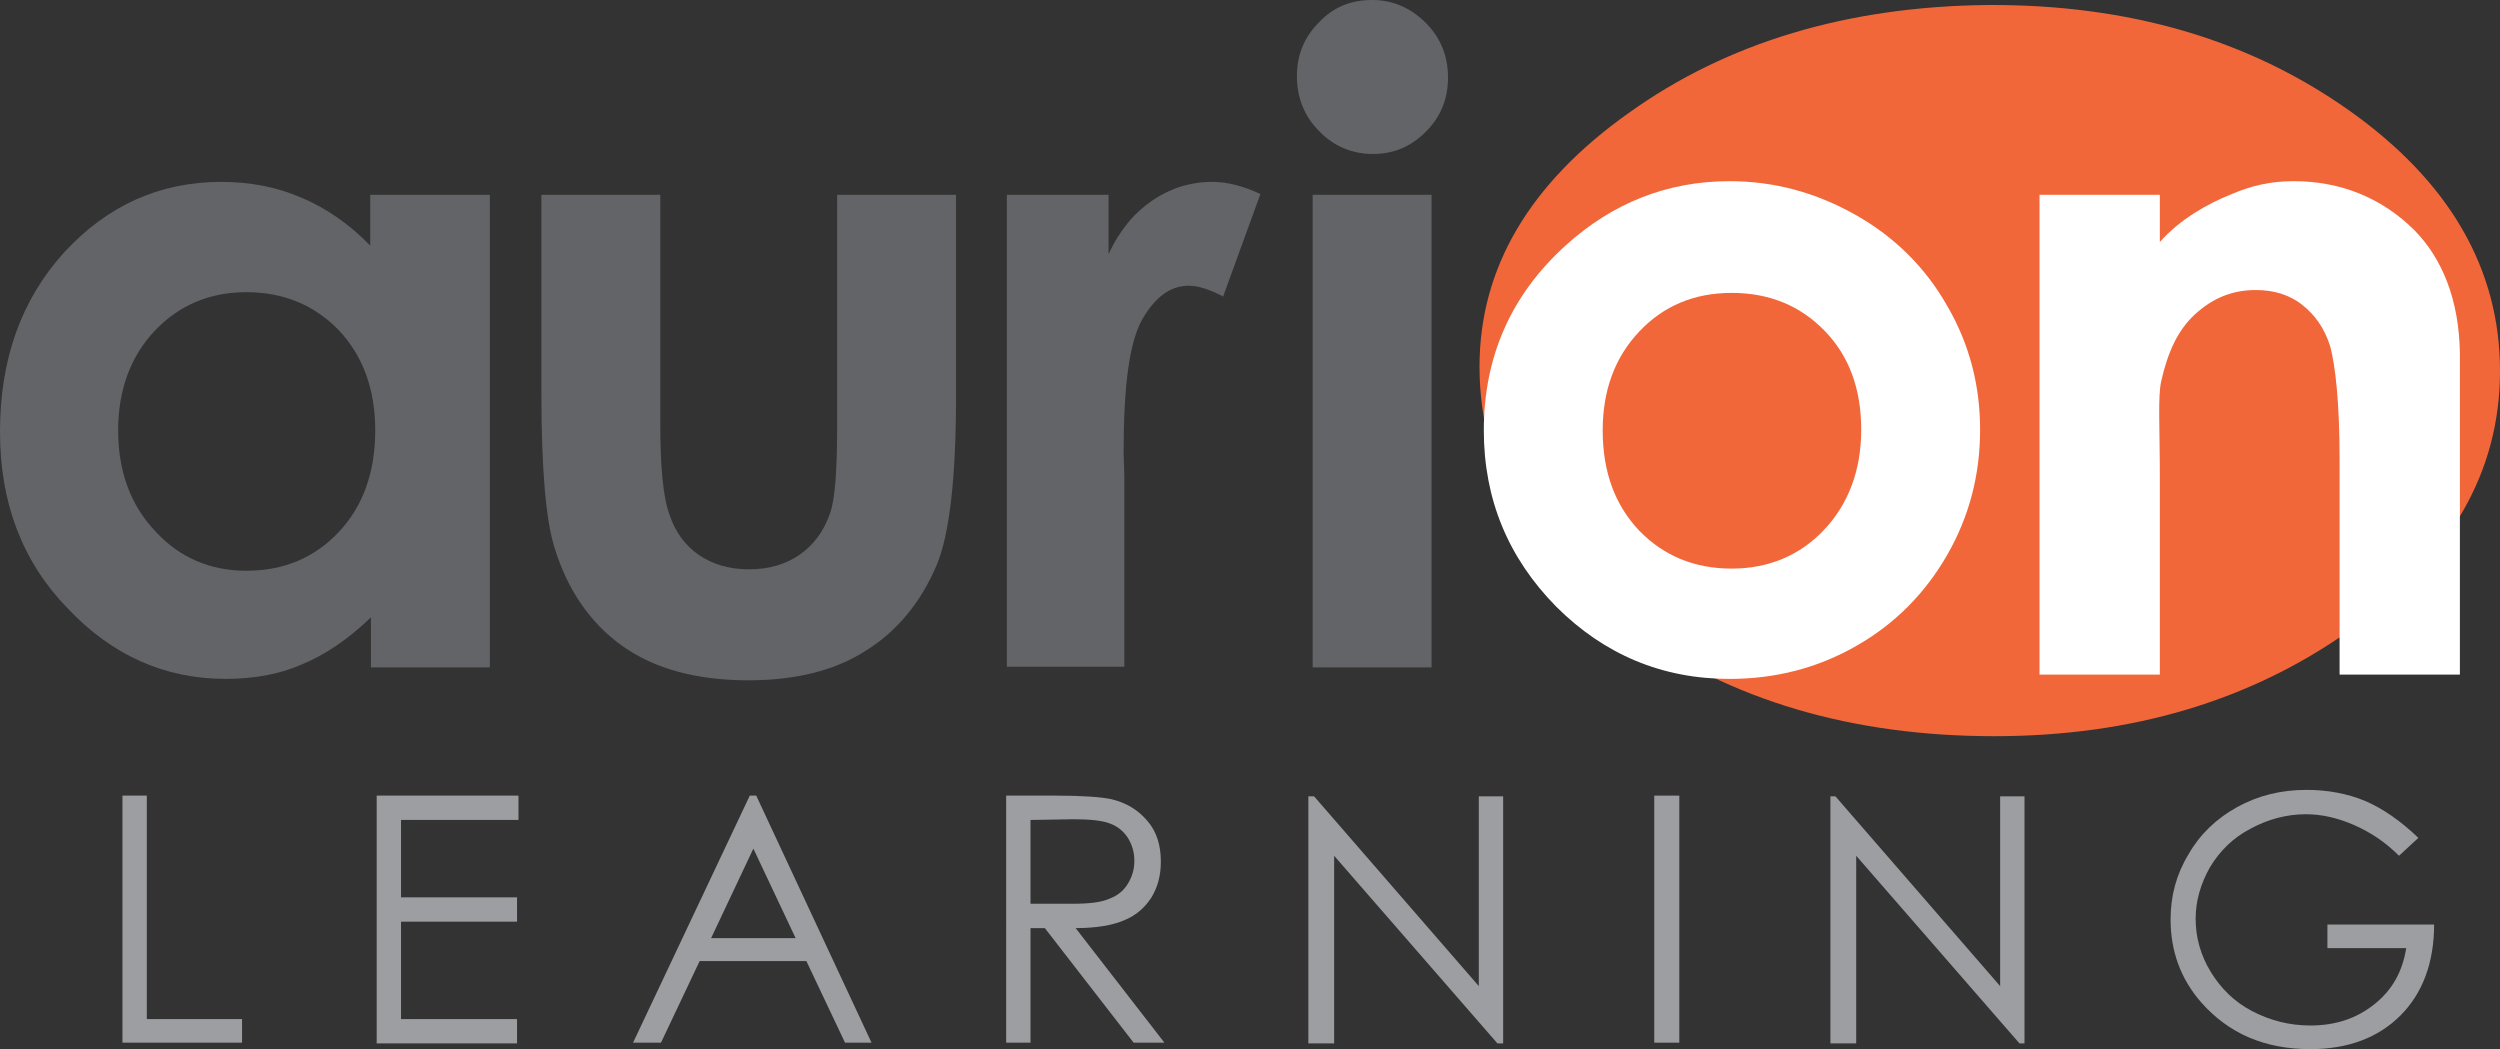
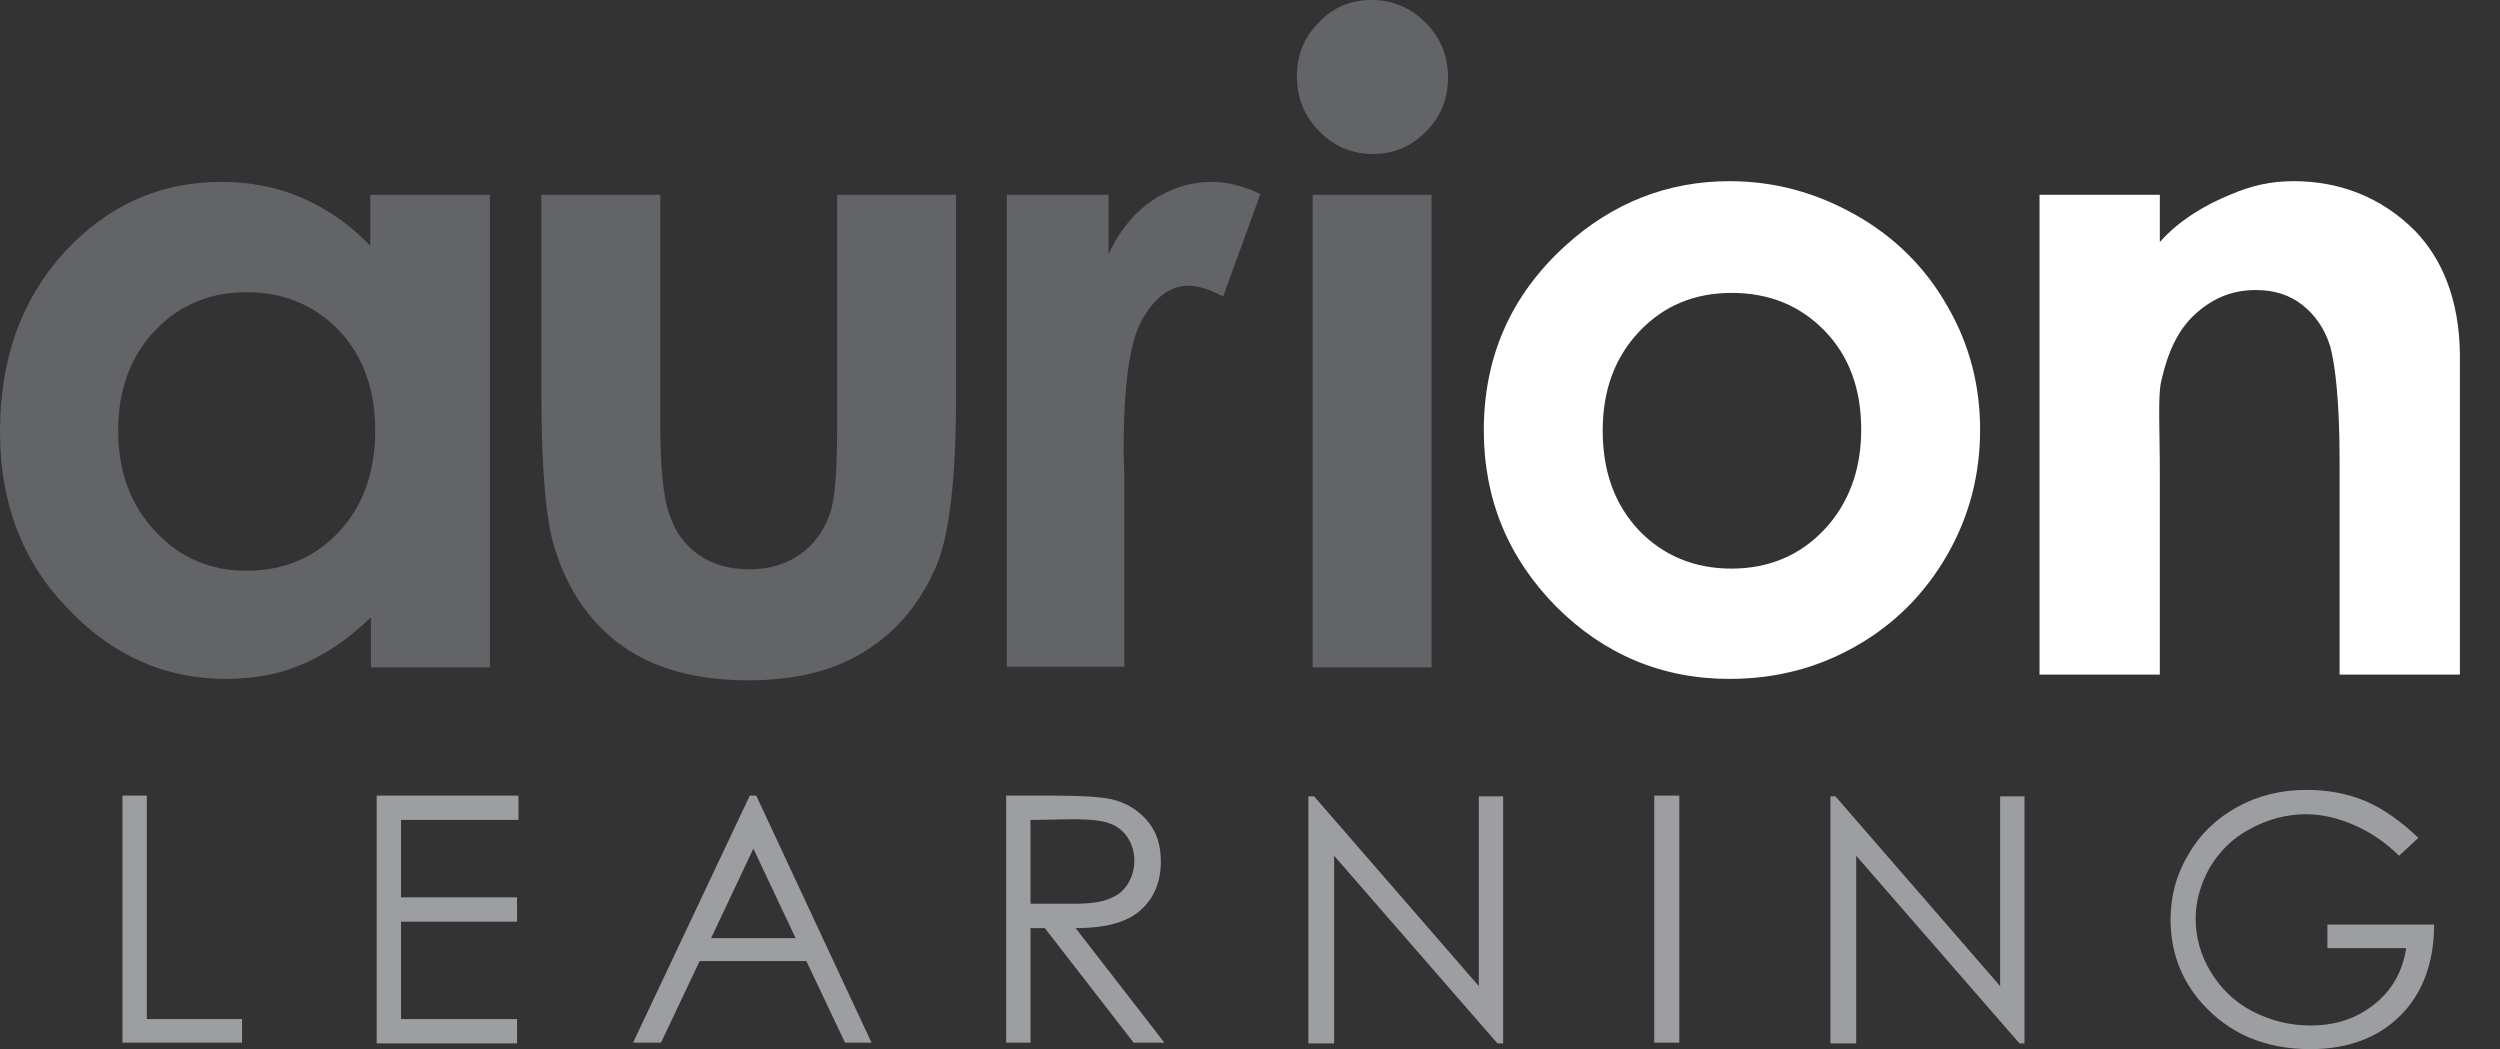
<svg xmlns="http://www.w3.org/2000/svg" version="1.1" id="Layer_1" x="0px" y="0px" viewBox="0 0 349.1 146.5" style="enable-background:new 0 0 349.1 146.5;" xml:space="preserve">
  <rect x="0" y="0" width="349.1" height="146.5" fill="#333333" stroke="none" />
  <style type="text/css">
	.st0{fill:#9C9EA1;}
	.st1{fill:#F2673A;}
	.st2{fill:#636467;}
	.st3{fill:#FFFFFF;}
</style>
  <g>
    <g>
      <path class="st0" d="M17.1,111.1h3.4v31.2h13.3v3.3H17.1V111.1z" />
      <path class="st0" d="M52.6,111.1h19.8v3.4H56v10.8h16.2v3.4H56v13.6h16.2v3.4H52.6V111.1z" />
      <path class="st0" d="M105.6,111.1l16.1,34.5H118l-5.4-11.4H97.7l-5.4,11.4h-3.9l16.3-34.5C104.7,111.1,105.6,111.1,105.6,111.1z     M105.2,118.5L99.3,131h11.8L105.2,118.5z" />
      <path class="st0" d="M140.5,111.1h6.9c3.8,0,6.4,0.2,7.8,0.5c2.1,0.5,3.7,1.5,5,3s1.9,3.4,1.9,5.7c0,1.9-0.4,3.5-1.3,5    c-0.9,1.4-2.1,2.5-3.8,3.2c-1.6,0.7-3.9,1.1-6.8,1.1l12.4,16h-4.3l-12.4-16h-2v16h-3.4L140.5,111.1L140.5,111.1z M143.9,114.5    v11.7h5.9c2.3,0,4-0.2,5.1-0.7c1.1-0.4,2-1.1,2.6-2.1s0.9-2,0.9-3.2s-0.3-2.2-0.9-3.2c-0.6-0.9-1.4-1.6-2.5-2    c-1-0.4-2.7-0.6-5.1-0.6L143.9,114.5L143.9,114.5z" />
      <path class="st0" d="M182.7,145.7v-34.5h0.8l23,26.5v-26.5h3.4v34.5h-0.8l-22.8-26.2v26.2H182.7z" />
-       <path class="st0" d="M231,111.1h3.5v34.5H231V111.1z" />
+       <path class="st0" d="M231,111.1h3.5v34.5H231z" />
      <path class="st0" d="M255.6,145.7v-34.5h0.7l23,26.5v-26.5h3.4v34.5H282l-22.8-26.2v26.2H255.6z" />
      <path class="st0" d="M337.7,117l-2.7,2.5c-1.9-1.9-4-3.3-6.3-4.3s-4.5-1.5-6.7-1.5c-2.7,0-5.3,0.7-7.7,2c-2.5,1.3-4.3,3.1-5.7,5.4    c-1.3,2.3-2,4.7-2,7.2c0,2.6,0.7,5.1,2.1,7.4c1.4,2.3,3.3,4.2,5.8,5.5s5.2,2,8.1,2c3.6,0,6.5-1,9-3s3.9-4.6,4.4-7.8h-11v-3.3h14.9    c0,5.3-1.6,9.6-4.7,12.7c-3.1,3.1-7.3,4.7-12.6,4.7c-6.4,0-11.4-2.2-15.2-6.5c-2.9-3.3-4.3-7.2-4.3-11.6c0-3.3,0.8-6.3,2.5-9.1    c1.6-2.8,3.9-5,6.8-6.6s6.1-2.4,9.7-2.4c2.9,0,5.7,0.5,8.3,1.6C332.7,112.9,335.2,114.6,337.7,117z" />
    </g>
    <g>
-       <path class="st1" d="M277.6,0.7C297.2,0.6,314,5.5,328,15.4s21.1,22.1,21.1,36.4c0,14.1-6.9,26.1-20.8,36.1    c-13.9,9.9-30.5,14.9-49.8,14.9c-19.9,0-36.9-5-50.9-15.1c-14-10-21-22.2-21-36.5c0-13.8,7-25.6,20.8-35.4    C241.2,5.9,258,0.9,277.6,0.7z" />
-     </g>
+       </g>
    <path class="st2" d="M51.8,27.2h16.6v66H51.8v-7c-3.2,3.1-6.5,5.3-9.7,6.6c-3.2,1.4-6.8,2-10.6,2c-8.5,0-15.9-3.3-22.1-9.9   C3.1,78.4,0,70.2,0,60.3c0-10.2,3-18.5,9-25.1c6-6.5,13.3-9.8,21.9-9.8c4,0,7.7,0.7,11.2,2.2s6.7,3.7,9.6,6.7v-7.1H51.8z    M34.4,40.8c-5.1,0-9.4,1.8-12.8,5.4c-3.4,3.6-5.1,8.3-5.1,13.9c0,5.7,1.7,10.4,5.2,14.1c3.4,3.7,7.7,5.5,12.7,5.5   c5.2,0,9.5-1.8,12.9-5.4s5.1-8.4,5.1-14.2c0-5.7-1.7-10.4-5.1-14C43.9,42.6,39.6,40.8,34.4,40.8z" />
    <path class="st2" d="M75.4,27.2h16.8V59c0,6.2,0.4,10.5,1.3,12.9c0.8,2.4,2.2,4.3,4.1,5.6c1.9,1.3,4.2,2,7,2s5.1-0.7,7-2   s3.4-3.2,4.3-5.8c0.7-1.9,1-6,1-12.2V27.2h16.6v28c0,11.5-0.9,19.4-2.7,23.7c-2.2,5.2-5.5,9.2-9.8,11.9c-4.3,2.8-9.8,4.2-16.5,4.2   c-7.2,0-13.1-1.6-17.6-4.8c-4.5-3.2-7.6-7.8-9.4-13.5c-1.3-4-1.9-11.3-1.9-21.9V27.2H75.4z" />
    <path class="st2" d="M140.6,27.2h14.2v8.3c1.5-3.3,3.6-5.8,6.1-7.5s5.3-2.6,8.4-2.6c2.1,0,4.4,0.6,6.7,1.7l-5.2,14.3   c-1.9-1-3.5-1.5-4.8-1.5c-2.6,0-4.7,1.6-6.5,4.7c-1.8,3.2-2.6,9.3-2.6,18.6l0.1,3.2v26.7h-16.4V27.2z" />
    <path class="st2" d="M191.6,0c2.9,0,5.4,1.1,7.5,3.2s3.1,4.7,3.1,7.6c0,3-1,5.5-3.1,7.6s-4.5,3.1-7.4,3.1s-5.5-1.1-7.5-3.2   c-2.1-2.1-3.1-4.7-3.1-7.7c0-2.9,1-5.4,3.1-7.5C186.2,1,188.6,0,191.6,0z M183.3,27.2h16.6v66h-16.6V27.2z" />
    <g>
      <path class="st3" d="M337.2,32.2c-4.6-4.6-10.4-6.9-16.9-6.9c-3.2,0-5.9,0.6-8.9,1.9c-3,1.2-7,3.4-9.8,6.6v-6.6h-16.8v67h16.8    V66.6c0-6.9-0.3-11.3,0.2-13.4c0.9-4,2.3-7.1,4.7-9.3c2.4-2.2,5.1-3.4,8.5-3.4c2.6,0,4.7,0.7,6.4,2c1.8,1.4,3.2,3.3,4,5.9    c0.7,2.6,1.3,7.8,1.3,15.7v30.1h16.8V49.4C343.4,41.8,341,36.1,337.2,32.2z" />
      <path class="st3" d="M259.1,30c-5.5-3.1-11.3-4.7-17.6-4.7c-8.6,0-16.3,3-22.9,9c-7.6,6.9-11.4,15.5-11.4,25.8    c0,9.6,3.4,17.8,10.1,24.6c6.7,6.7,14.8,10.1,24.2,10.1c6.4,0,12.3-1.5,17.7-4.6c5.3-3,9.6-7.3,12.7-12.7    c3.1-5.4,4.6-11.2,4.6-17.5c0-6.2-1.5-12-4.6-17.3C268.9,37.4,264.6,33.1,259.1,30z M254.7,74c-3.4,3.6-7.8,5.4-12.9,5.4    c-5.2,0-9.5-1.8-12.9-5.3c-3.4-3.6-5.1-8.2-5.1-14c0-5.6,1.7-10.2,5.1-13.8c3.4-3.6,7.7-5.4,12.9-5.4c5.3,0,9.6,1.8,13,5.3    c3.4,3.5,5.1,8.1,5.1,13.8S258.1,70.4,254.7,74z" />
    </g>
  </g>
</svg>